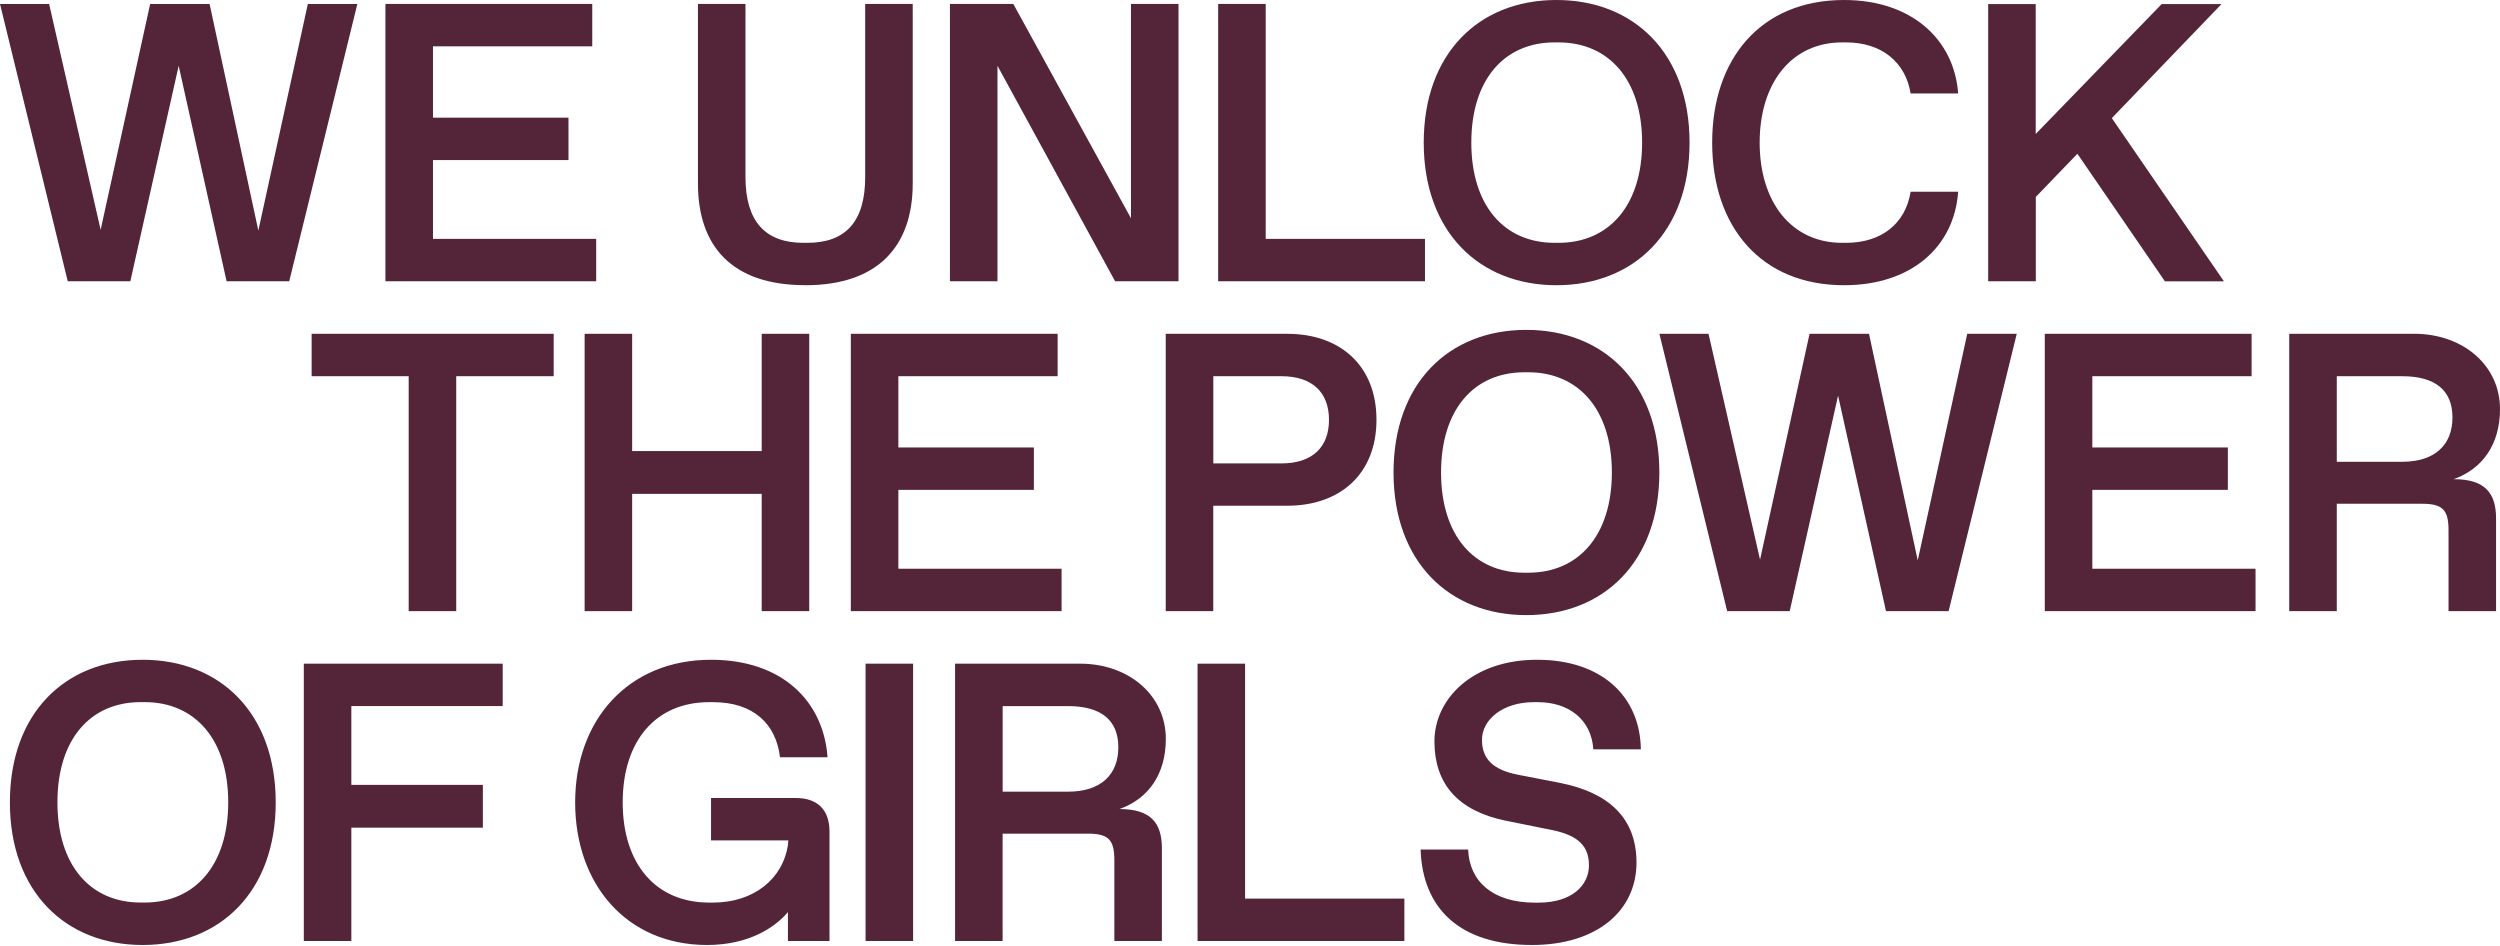
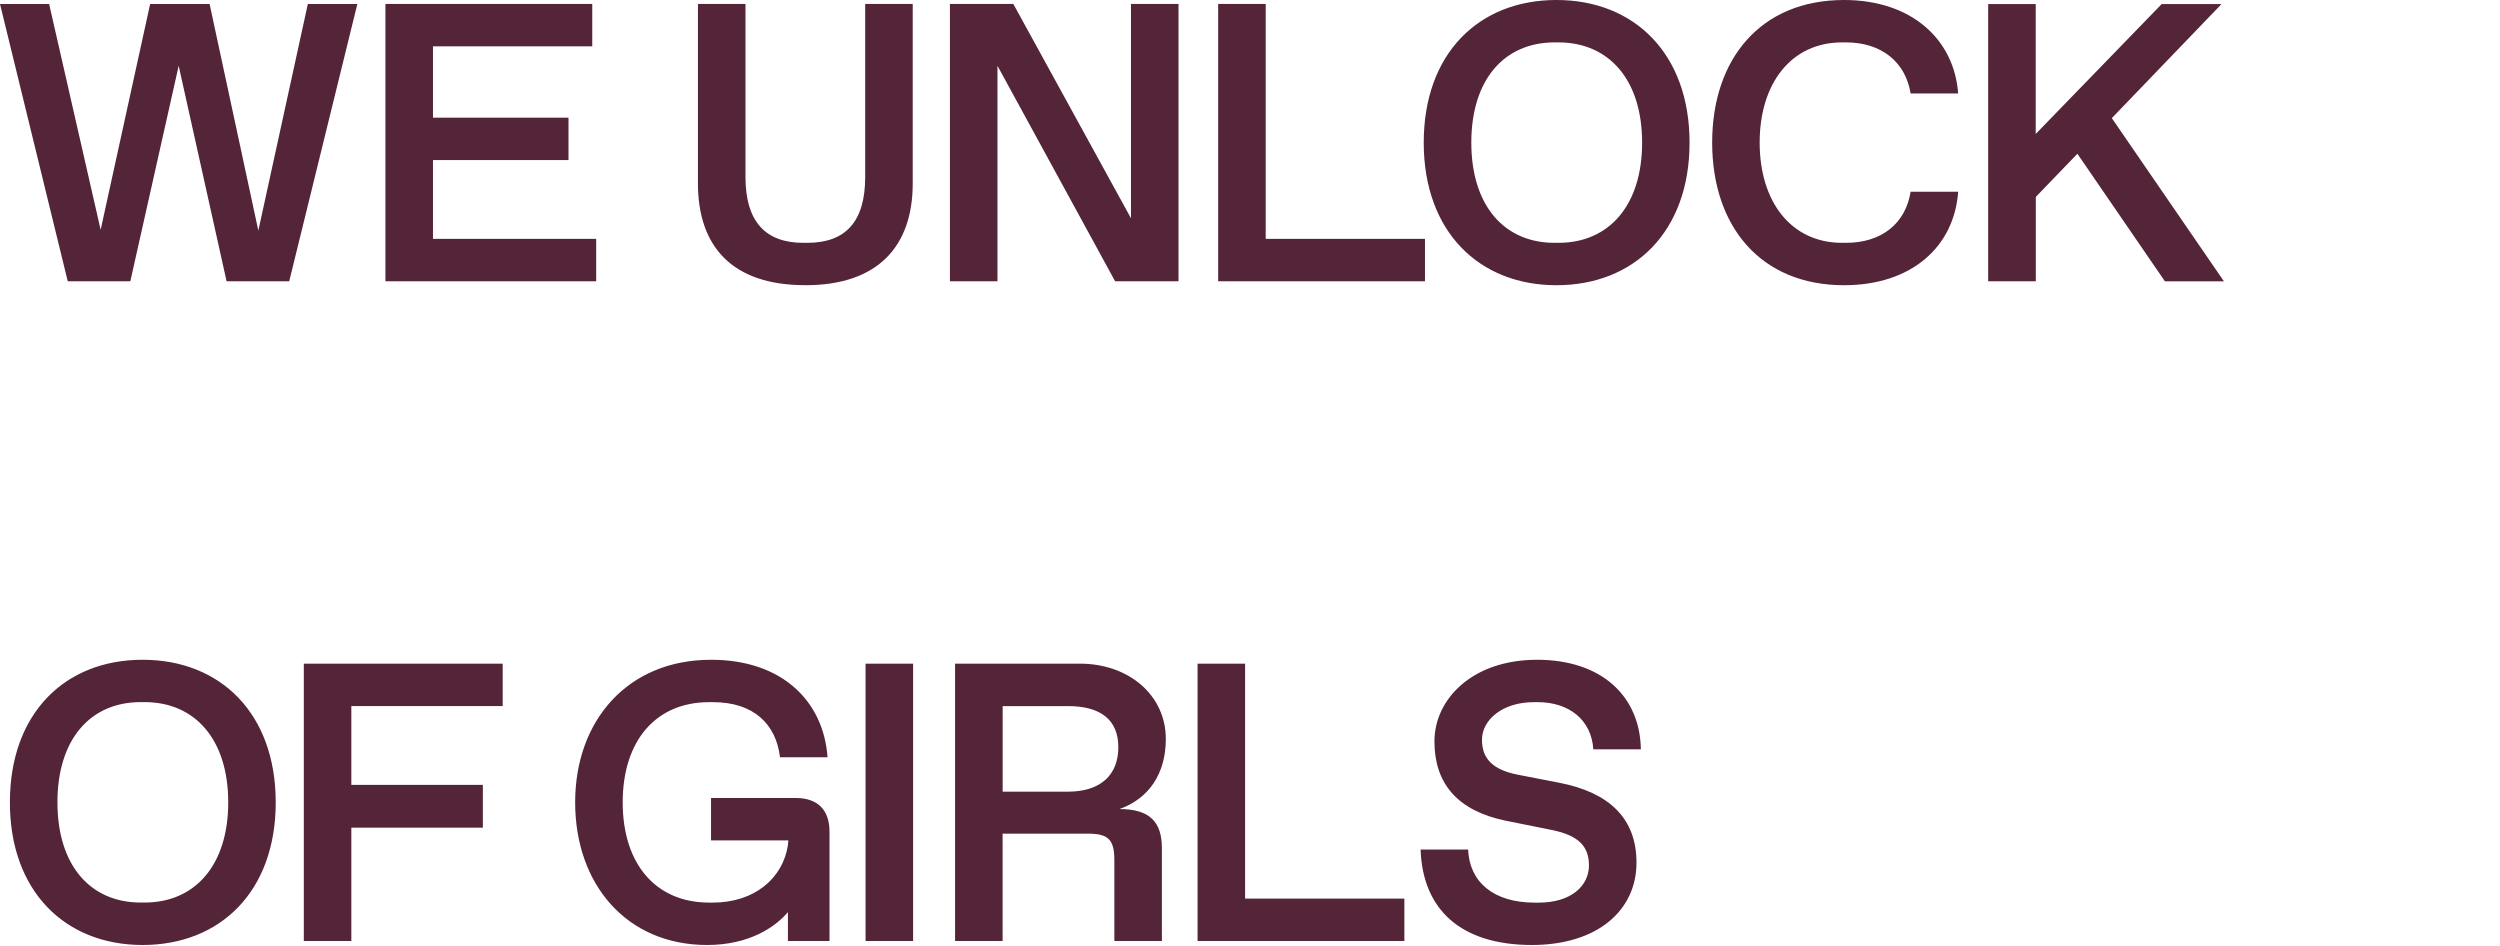
<svg xmlns="http://www.w3.org/2000/svg" width="658" height="249" viewBox="0 0 658 249" fill="none">
  <path d="M403.199 248.721C420.4 248.721 430.725 239.647 430.725 227.034C430.725 215.141 423.218 208.582 410.706 206.08L399.445 203.893C393.189 202.642 390.055 199.925 390.055 194.718C390.055 189.511 395.376 184.809 403.717 184.809H404.766C412.791 184.809 418.845 189.296 419.363 197.22H431.875C431.66 183.242 421.55 173.65 404.551 173.65C387.553 173.65 377.543 183.975 377.543 195.135C377.543 206.294 383.698 213.384 396.21 215.988L408.621 218.49C415.61 219.944 418.213 222.876 418.213 227.767C418.213 233.088 413.625 237.574 404.968 237.574H403.932C392.987 237.574 386.731 232.051 386.415 223.596H373.903C374.422 239.242 384.33 248.721 403.199 248.721ZM315.198 247.672H369.632V236.513H327.71V174.686H315.198V247.672ZM263.9 208.367V185.846H281.1C289.758 185.846 294.345 189.498 294.345 196.689C294.345 203.88 289.758 208.367 281.1 208.367H263.9ZM251.375 247.672H263.887V219.413H286.307C291.729 219.413 293.296 220.98 293.296 226.402V247.672H305.808V223.268C305.808 216.38 302.674 212.942 294.649 212.942C302.257 210.237 306.845 203.767 306.845 194.49C306.845 183.015 297.151 174.673 284.222 174.673H251.375V247.659V247.672ZM227.817 247.672H240.329V174.686H227.817V247.672ZM186.111 248.721C197.17 248.721 204.045 244.032 207.381 240.064V247.672H218.326V218.895C218.326 213.157 215.192 210.035 209.467 210.035H187.147V221.195H207.482L207.381 222.446C206.029 231.306 198.408 237.561 187.678 237.561H186.629C172.651 237.561 163.893 227.451 163.893 211.185C163.893 194.92 172.651 184.809 186.629 184.809H187.678C198.32 184.809 204.26 190.547 205.296 199.305H217.808C216.759 184.607 205.915 173.65 187.147 173.65C165.245 173.65 151.381 189.599 151.381 211.185C151.381 232.772 164.942 248.721 186.098 248.721M79.962 247.672H92.474V217.846H127.09V206.585H92.474V185.833H132.31V174.673H79.962V247.659V247.672ZM15.115 211.173C15.115 194.591 23.772 184.797 37.017 184.797H38.066C51.311 184.797 60.069 194.604 60.069 211.173C60.069 227.742 51.311 237.549 38.066 237.549H37.017C23.772 237.549 15.115 227.742 15.115 211.173ZM37.535 248.721C57.971 248.721 72.569 234.642 72.569 211.185C72.569 187.729 57.971 173.65 37.535 173.65C17.099 173.65 2.603 187.729 2.603 211.185C2.603 234.642 17.2 248.721 37.535 248.721Z" fill="#542438" />
-   <path d="M615.042 121.542V99.02H632.243C640.9 99.02 645.488 102.673 645.488 109.864C645.488 117.055 640.9 121.542 632.243 121.542H615.042ZM602.53 160.847H615.042V132.588H637.463C642.885 132.588 644.452 134.155 644.452 139.577V160.847H656.964V136.442C656.964 129.554 653.829 126.117 645.804 126.117C653.412 123.412 658 116.941 658 107.665C658 96.189 648.306 87.848 635.377 87.848H602.53V160.834V160.847ZM538.189 160.847H593.658V149.687H550.701V128.935H586.366V117.776H550.701V99.008H592.622V87.848H538.189V160.834V160.847ZM454.574 160.847H471.054L483.781 104.126L496.394 160.847H512.875L530.808 87.861H517.778L504.748 147.501L491.92 87.861H476.274L463.244 147.299L449.683 87.861H436.754L454.587 160.847H454.574ZM379.288 124.36C379.288 107.779 387.945 97.984 401.19 97.984H402.239C415.484 97.984 424.242 107.791 424.242 124.36C424.242 140.929 415.484 150.736 402.239 150.736H401.19C387.945 150.736 379.288 140.929 379.288 124.36ZM401.708 161.896C422.144 161.896 436.741 147.817 436.741 124.36C436.741 100.903 422.144 86.824 401.708 86.824C381.272 86.824 366.776 100.903 366.776 124.36C366.776 147.817 381.373 161.896 401.708 161.896ZM319.344 121.959V99.02H337.278C345.417 99.02 349.79 103.292 349.79 110.496C349.79 117.7 345.405 121.971 337.278 121.971H319.344V121.959ZM306.82 160.847H319.332V133.106H338.833C352.697 133.106 362.289 124.764 362.289 110.483C362.289 96.202 352.697 87.861 338.833 87.861H306.82V160.847ZM223.938 160.847H279.407V149.687H236.45V128.935H272.115V117.776H236.45V99.008H278.371V87.848H223.938V160.834V160.847ZM153.871 160.847H166.383V129.984H200.481V160.847H212.993V87.861H200.481V118.723H166.383V87.861H153.871V160.847ZM107.565 160.847H120.077V99.02H145.732V87.861H82.023V99.02H107.565V160.847Z" fill="#542438" />
  <path d="M523.314 74.035H535.826V51.83L546.77 40.468L569.81 74.048H585.342L555.832 31.09L584.71 1.062H568.963L535.8 35.261V1.062H523.288V74.048L523.314 74.035ZM485.361 75.071C503.092 75.071 514.353 64.961 515.389 50.465H502.877C501.525 58.907 495.155 63.912 485.879 63.912H484.83C471.484 63.912 463.143 53.169 463.143 37.536C463.143 21.902 471.484 11.16 484.83 11.16H485.879C495.155 11.16 501.525 16.265 502.877 24.607H515.389C514.34 10.325 503.08 0 485.361 0C463.358 0 450.643 15.533 450.643 37.536C450.643 59.539 463.37 75.071 485.361 75.071ZM387.25 37.536C387.25 20.954 395.907 11.16 409.152 11.16H410.201C423.446 11.16 432.204 20.967 432.204 37.536C432.204 54.105 423.446 63.912 410.201 63.912H409.152C395.907 63.912 387.25 54.105 387.25 37.536ZM409.657 75.071C430.094 75.071 444.691 60.992 444.691 37.536C444.691 14.079 430.094 0 409.657 0C389.221 0 374.725 14.079 374.725 37.536C374.725 60.992 389.322 75.071 409.657 75.071ZM320.621 74.035H375.054V62.876H333.133V1.036H320.621V74.022V74.035ZM250.023 74.035H262.535V17.314L293.499 74.035H310.181V1.036H297.67V57.441L266.706 1.036H250.023V74.022V74.035ZM211.969 75.071C231.154 75.071 240.229 64.746 240.229 48.278V1.036H227.717V46.597C227.717 58.275 222.611 63.912 212.488 63.912H211.439C201.429 63.912 196.209 58.275 196.209 46.597V1.036H183.698V48.266C183.698 64.746 192.557 75.059 211.957 75.059M101.448 74.035H156.917V62.876H113.959V42.123H149.625V30.964H113.959V12.196H155.881V1.036H101.448V74.022V74.035ZM17.82 74.035H34.3L47.027 17.314L59.64 74.035H76.12L94.054 1.049H81.024L67.994 60.689L55.166 1.049H39.52L26.49 60.487L12.929 1.049H0L17.833 74.035H17.82Z" fill="#542438" />
</svg>